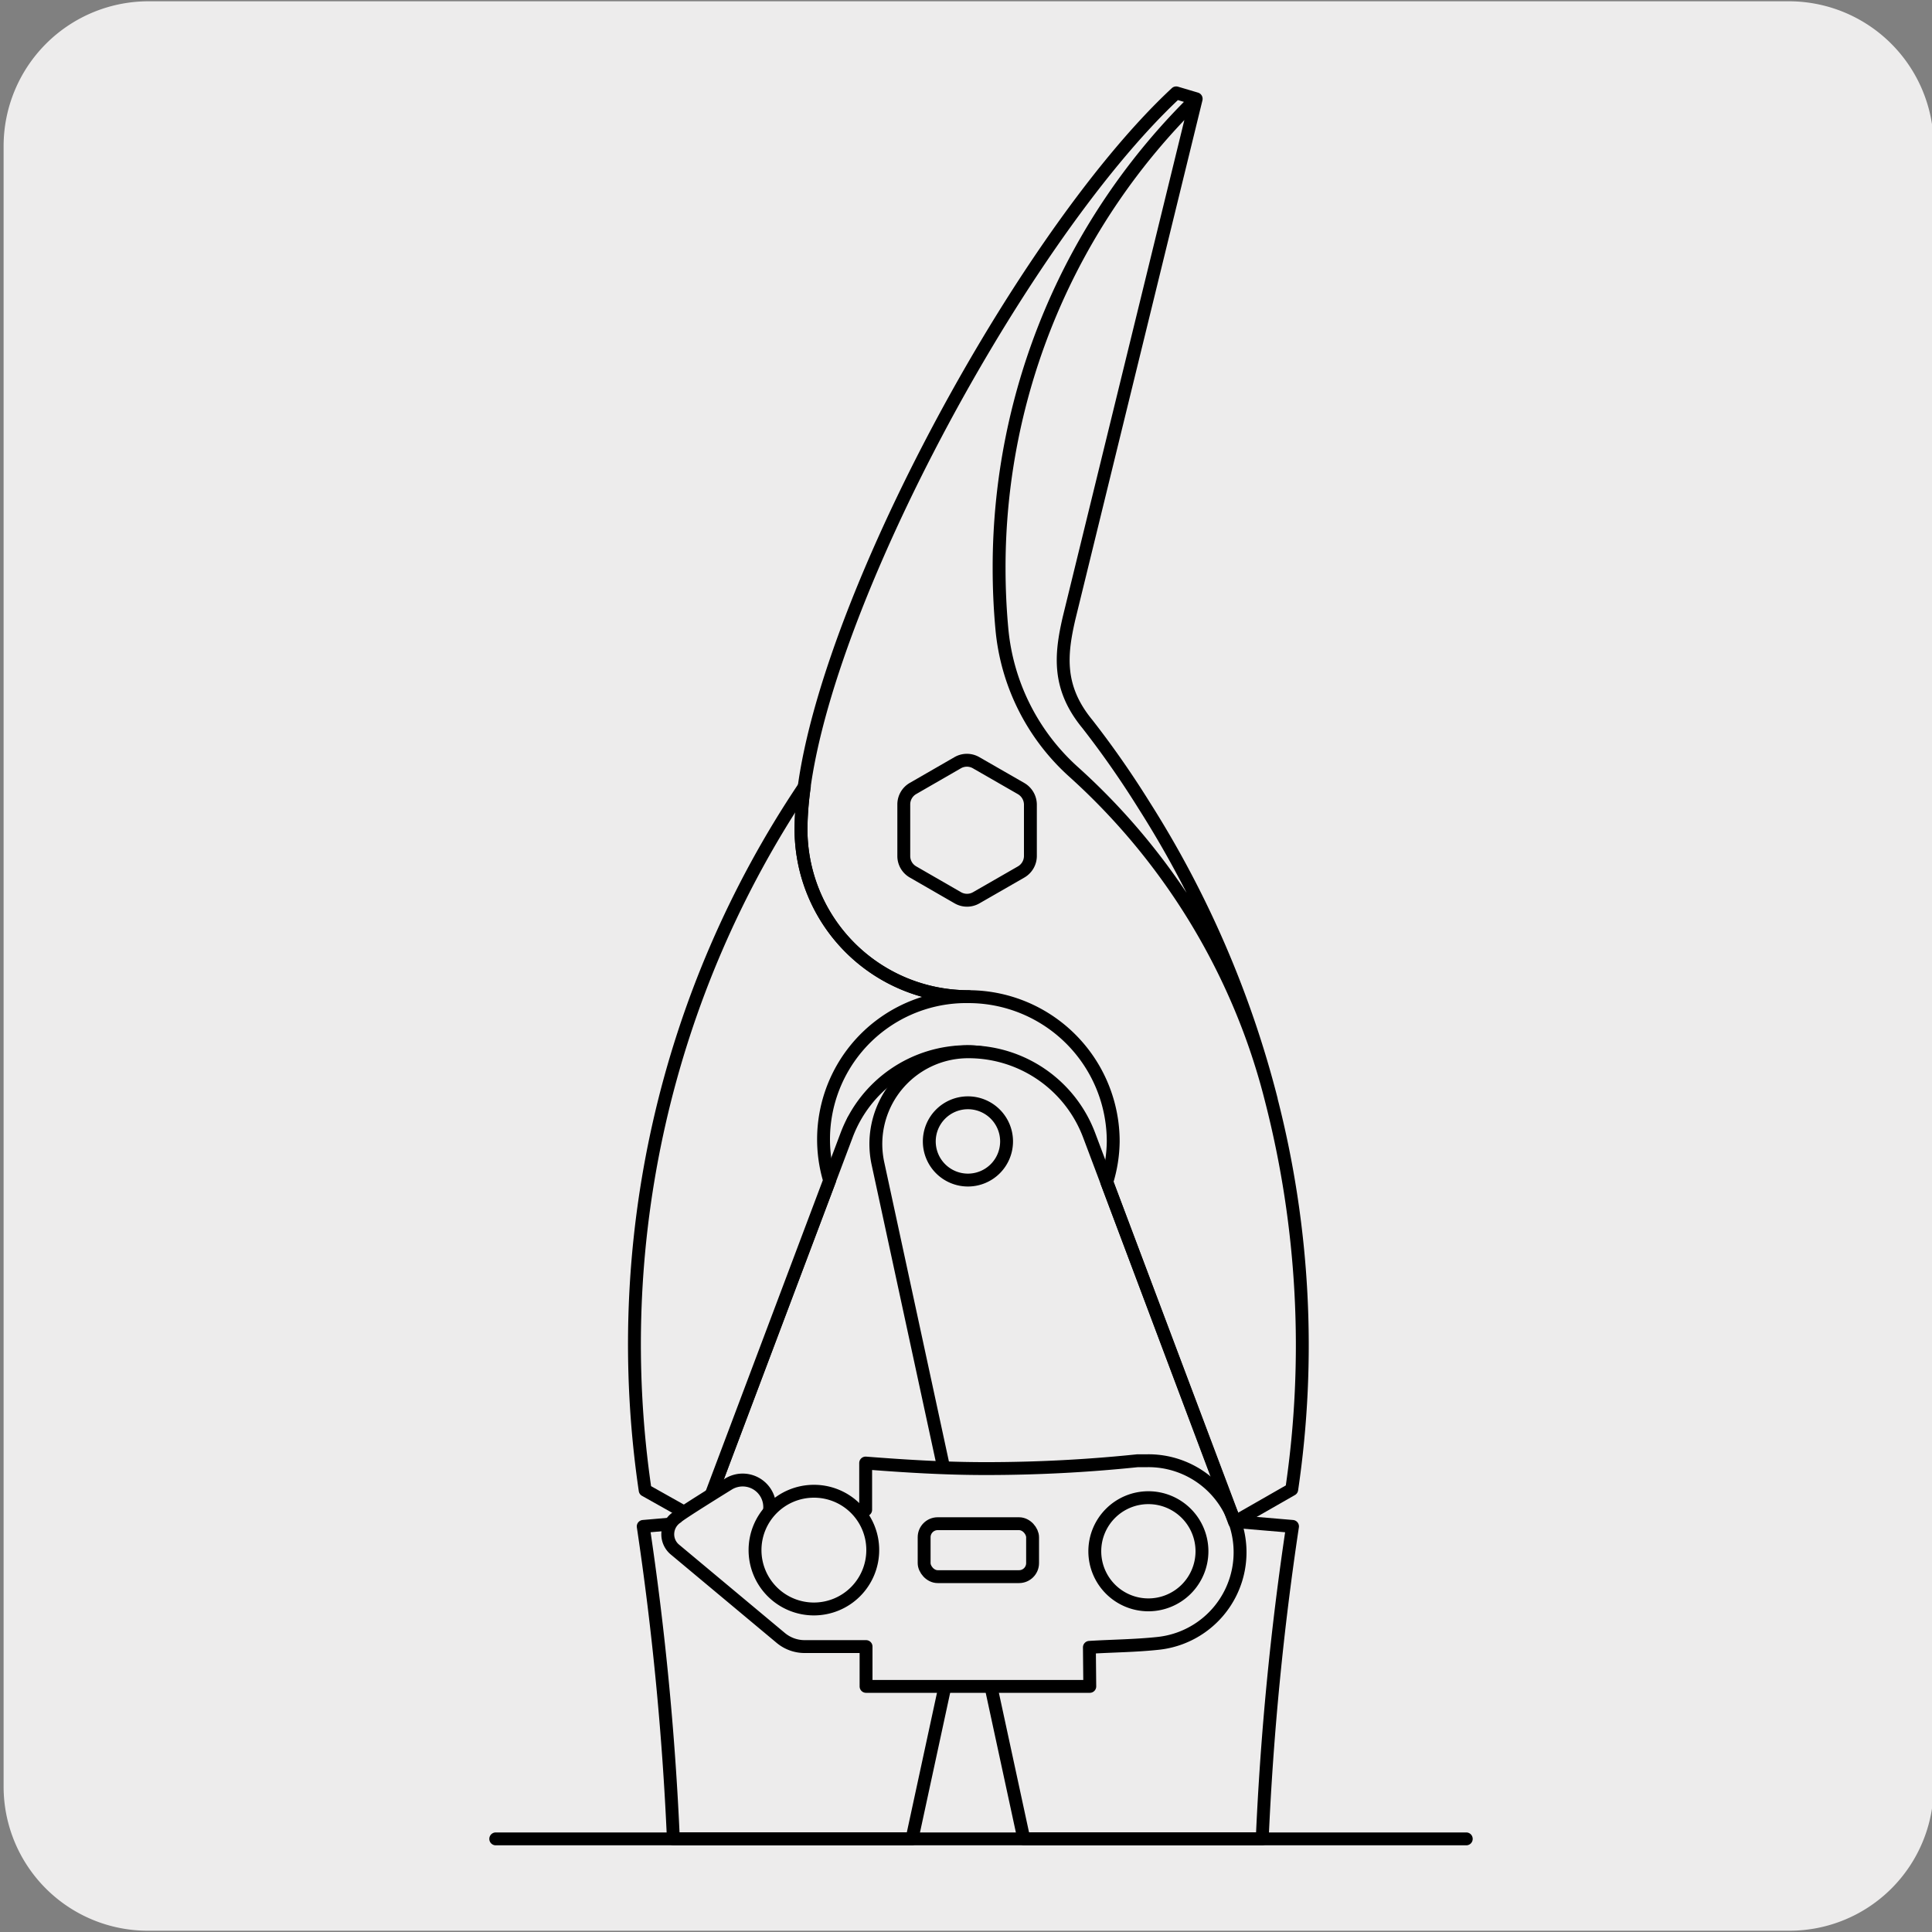
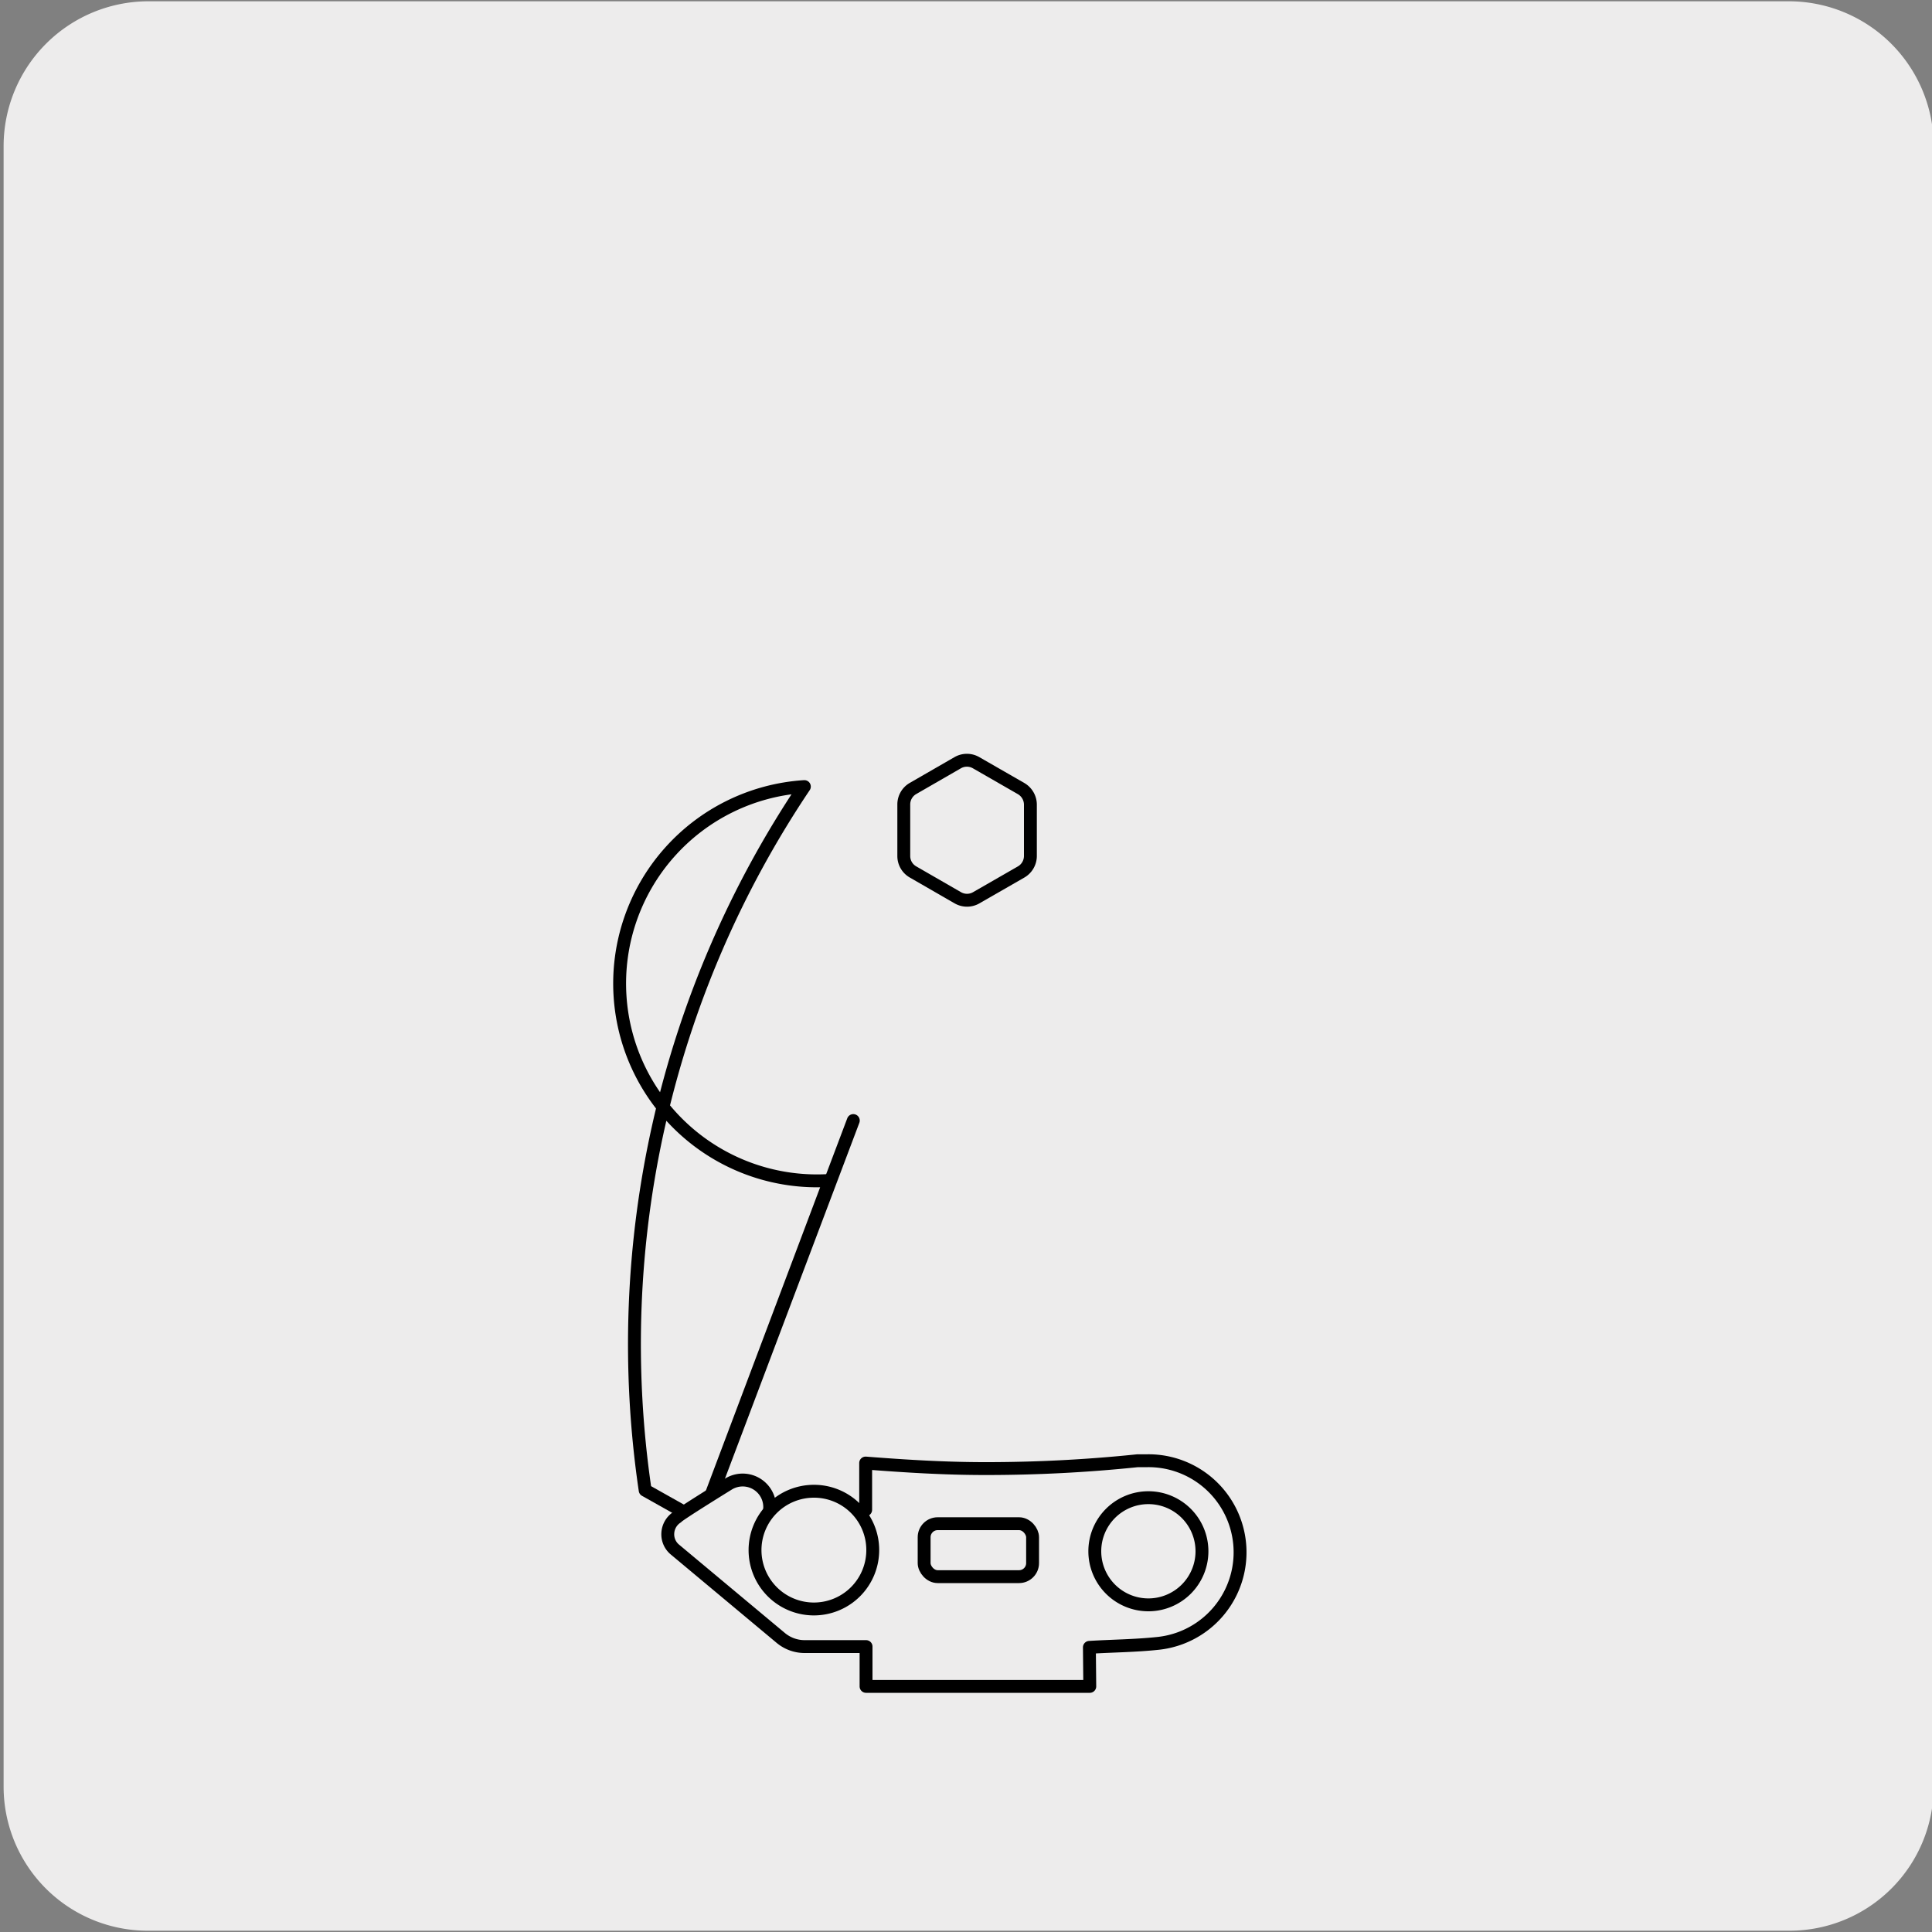
<svg xmlns="http://www.w3.org/2000/svg" viewBox="0 0 150 150">
  <rect x="0" y="0" width="150" height="150" fill="#808080" stroke="none" />
  <defs>
    <style>.cls-1,.cls-4{fill:none;}.cls-2,.cls-3{fill:#edecec;}.cls-3,.cls-4{stroke:#000;stroke-linecap:round;stroke-linejoin:round;}.cls-5{clip-path:url(#clip-path);}</style>
    <clipPath id="clip-path">
-       <path class="cls-1" d="M179.43,23a6.56,6.56,0,0,0-2.74.6V126.68h141a6.53,6.53,0,0,0,1.75-4.47V29.64A6.5,6.5,0,0,0,317.53,25,6.61,6.61,0,0,0,312.87,23Z" />
-     </clipPath>
+       </clipPath>
  </defs>
  <title>18534-02</title>
  <g id="Capa_2" data-name="Capa 2">
    <path class="cls-2" d="M11.53.1H138.84a11.25,11.25,0,0,1,11.29,11.21v127.4a11.19,11.19,0,0,1-11.19,11.19H11.47A11.19,11.19,0,0,1,.28,138.71h0V11.34A11.25,11.25,0,0,1,11.53.1Z" />
  </g>
  <g id="Capa_3" data-name="Capa 3">
    <path class="cls-3" d="M70.88,61.22l3.47-2a1.43,1.43,0,0,1,1.44,0l3.48,2A1.45,1.45,0,0,1,80,62.46v4a1.44,1.44,0,0,1-.72,1.24l-3.48,2a1.43,1.43,0,0,1-1.44,0l-3.47-2a1.42,1.42,0,0,1-.72-1.24v-4A1.43,1.43,0,0,1,70.88,61.22ZM54.44,118.27,66.25,87" />
-     <path class="cls-3" d="M82.14,90.32a7.31,7.31,0,0,0,.15-1.49,7.17,7.17,0,0,0-7.18-7.18,10,10,0,0,0-9.4,6.54L54.43,118.12l-4.49.39a232.84,232.84,0,0,1,2.34,24.25H70.81Z" />
-     <path class="cls-3" d="M100.35,118.51l-4.49-.38L84.58,88.19a10,10,0,0,0-9.39-6.53A7.17,7.17,0,0,0,68,88.83a7.31,7.31,0,0,0,.16,1.49l11.33,52.44H98A231.08,231.08,0,0,1,100.35,118.51Z" />
-     <path class="cls-3" d="M54.43,118.14l-4.34-2.44A77.65,77.65,0,0,1,62.45,61.07a25.12,25.12,0,0,0-.26,3.31,13,13,0,0,0,13,13A11.08,11.08,0,0,0,64.41,91.65Z" />
+     <path class="cls-3" d="M54.43,118.14l-4.34-2.44A77.65,77.65,0,0,1,62.45,61.07A11.08,11.08,0,0,0,64.41,91.65Z" />
    <path class="cls-3" d="M84.61,130.93H67.24v-3.09H62.46a2.89,2.89,0,0,1-1.84-.67l-8.24-6.88a1.54,1.54,0,0,1-.53-1.29,1.57,1.57,0,0,1,.71-1.2c.11-.18,4-2.58,4-2.58a2.1,2.1,0,0,1,3.19,2h7.46l0-3.63c3.07.24,6.14.43,9.26.43a113.46,113.46,0,0,0,11.86-.61c.26,0,.53,0,.79,0a7.11,7.11,0,0,1,.8,14.18c-1.76.19-3.56.2-5.34.31Z" />
-     <path class="cls-3" d="M78.15,88.62a3,3,0,1,1-3-3A3,3,0,0,1,78.15,88.62Z" />
    <path class="cls-3" d="M85,120.44a4.16,4.16,0,1,0,4.16-4.16A4.16,4.16,0,0,0,85,120.44Z" />
    <path class="cls-3" d="M67.76,120.35a4.57,4.57,0,1,1-4.57-4.57A4.56,4.56,0,0,1,67.76,120.35Z" />
    <rect class="cls-3" x="71.75" y="118.3" width="8.42" height="4.11" rx="1.05" />
-     <path class="cls-4" d="M83,48c-.66,2.85-.9,5.39,1.42,8.21q2.34,3,4.39,6.29A79,79,0,0,1,98.7,85.36,51.18,51.18,0,0,0,83.34,59.92a17,17,0,0,1-5.56-11.15c-.14-1.54-.21-3.09-.21-4.66A50.88,50.88,0,0,1,92.87,7.68Zm12.85,70.18L85.93,91.77a11,11,0,0,0,.5-3.15A11.24,11.24,0,0,0,75.19,77.38a13,13,0,0,1-13-13c0-14.24,16.68-45.59,29.13-57.17l1.55.46a50.88,50.88,0,0,0-15.3,36.43c0,1.57.07,3.12.21,4.66a17,17,0,0,0,5.56,11.15A51,51,0,0,1,98.69,85.35a76.59,76.59,0,0,1,1.6,30.29ZM38.49,142.77h75.35" />
    <g class="cls-5">
      <path class="cls-4" d="M140-7.2a45.12,45.12,0,0,1,8,11.3C150.26,9.36,136.92,11,136.92,11l4.16,4.15S150,15,151.22,18.63A15.56,15.56,0,0,0,155.39,24l-10.2,5.92,77.32,75.68c18,17.59,43.11,13,43.11,13L189.23,42.4l1.33-4.21L170.42,18.72c-6.17-6.07,2.43-9.18-7-21.17l-10.83-12M94.44,19.23c31.26,9.62,37.78,2.87,53.82,8.93l10.19-5.92L288.94,67.09c30.32,10.43,22.4,25,22.4,25L179.93,47.78l-7.25.78L139.13,36.88c-10.47-3.57-15.84,1.41-36.51-4.05L81.86,26.56" />
      <path class="cls-4" d="M253.91,118.89,179.3,44.46M140-7.2a45,45,0,0,1,8,11.3C150.26,9.36,136.92,11,136.92,11l4.16,4.15s8.86-.16,10.15,3.44A15.39,15.39,0,0,0,155.39,24l-10.2,5.92,77.32,75.68c18,17.59,43.11,13,43.11,13L189.23,42.4l1.32-4.21L170.42,18.73c-6.18-6.08,2.43-9.19-7-21.18l-10.82-12" />
      <path class="cls-2" d="M94.44,19.22c31.26,9.63,37.78,2.88,53.82,8.94l10.19-5.92S258.6,56.65,288.94,67.09s22.4,25,22.4,25L179.93,47.78l-7.25.79L139.13,36.88c-10.47-3.58-15.84,1.41-36.51-4.05L81.86,26.56" />
    </g>
  </g>
</svg>